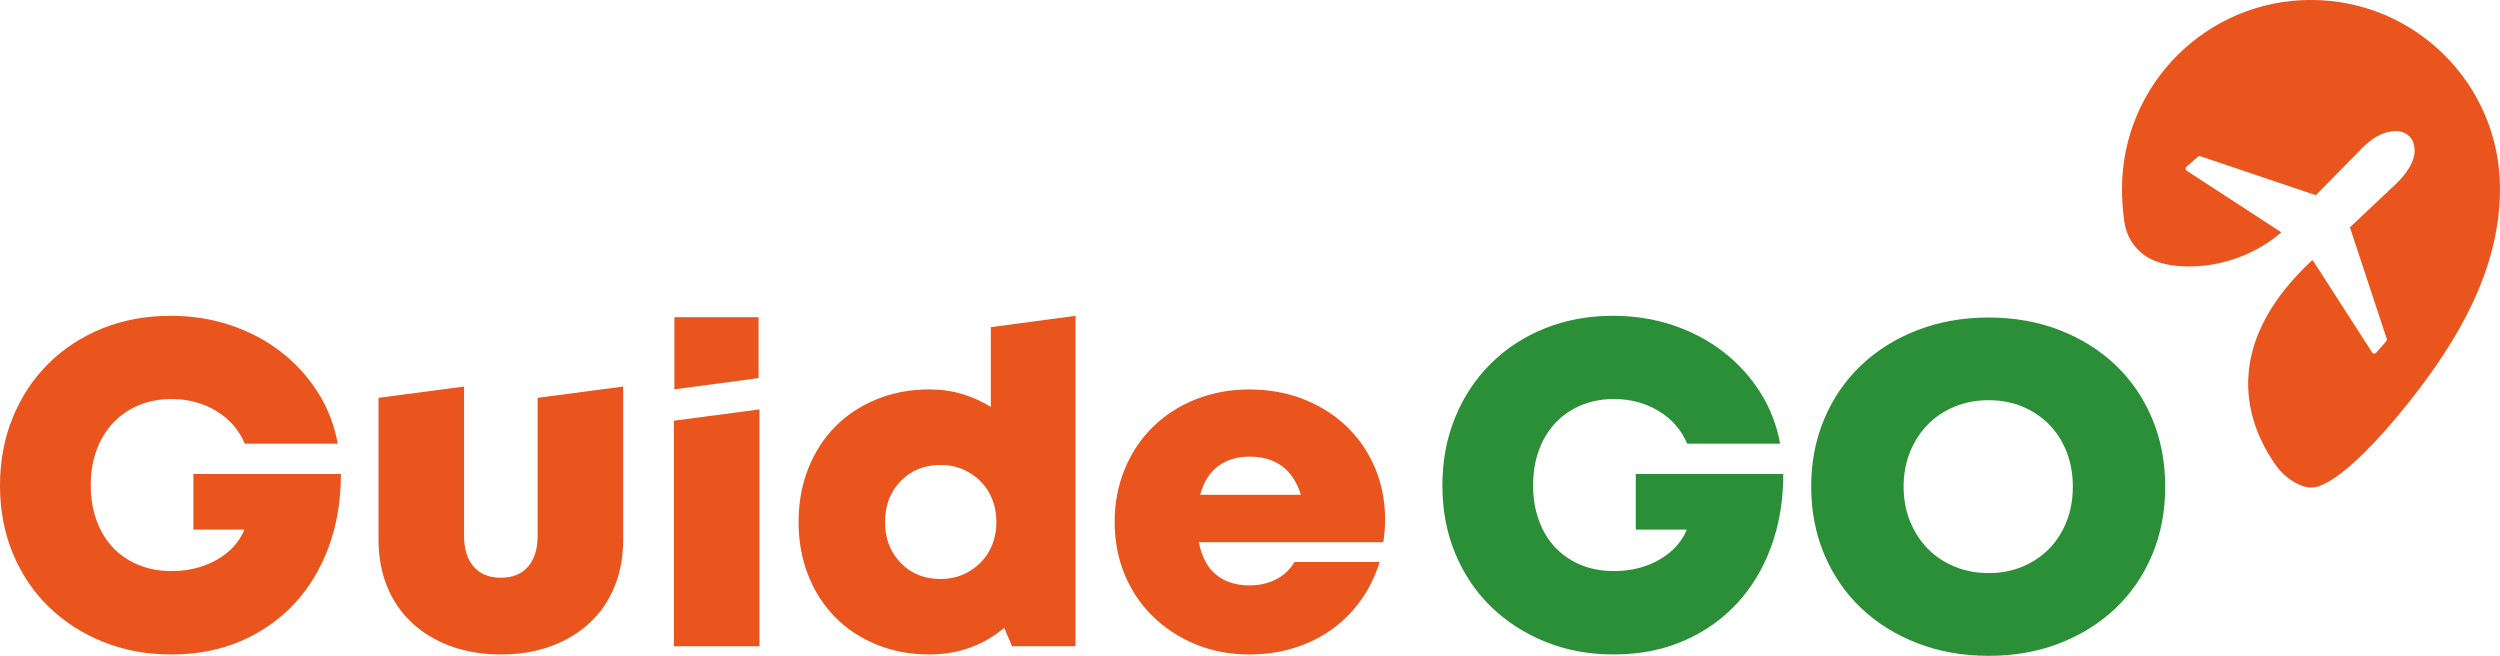
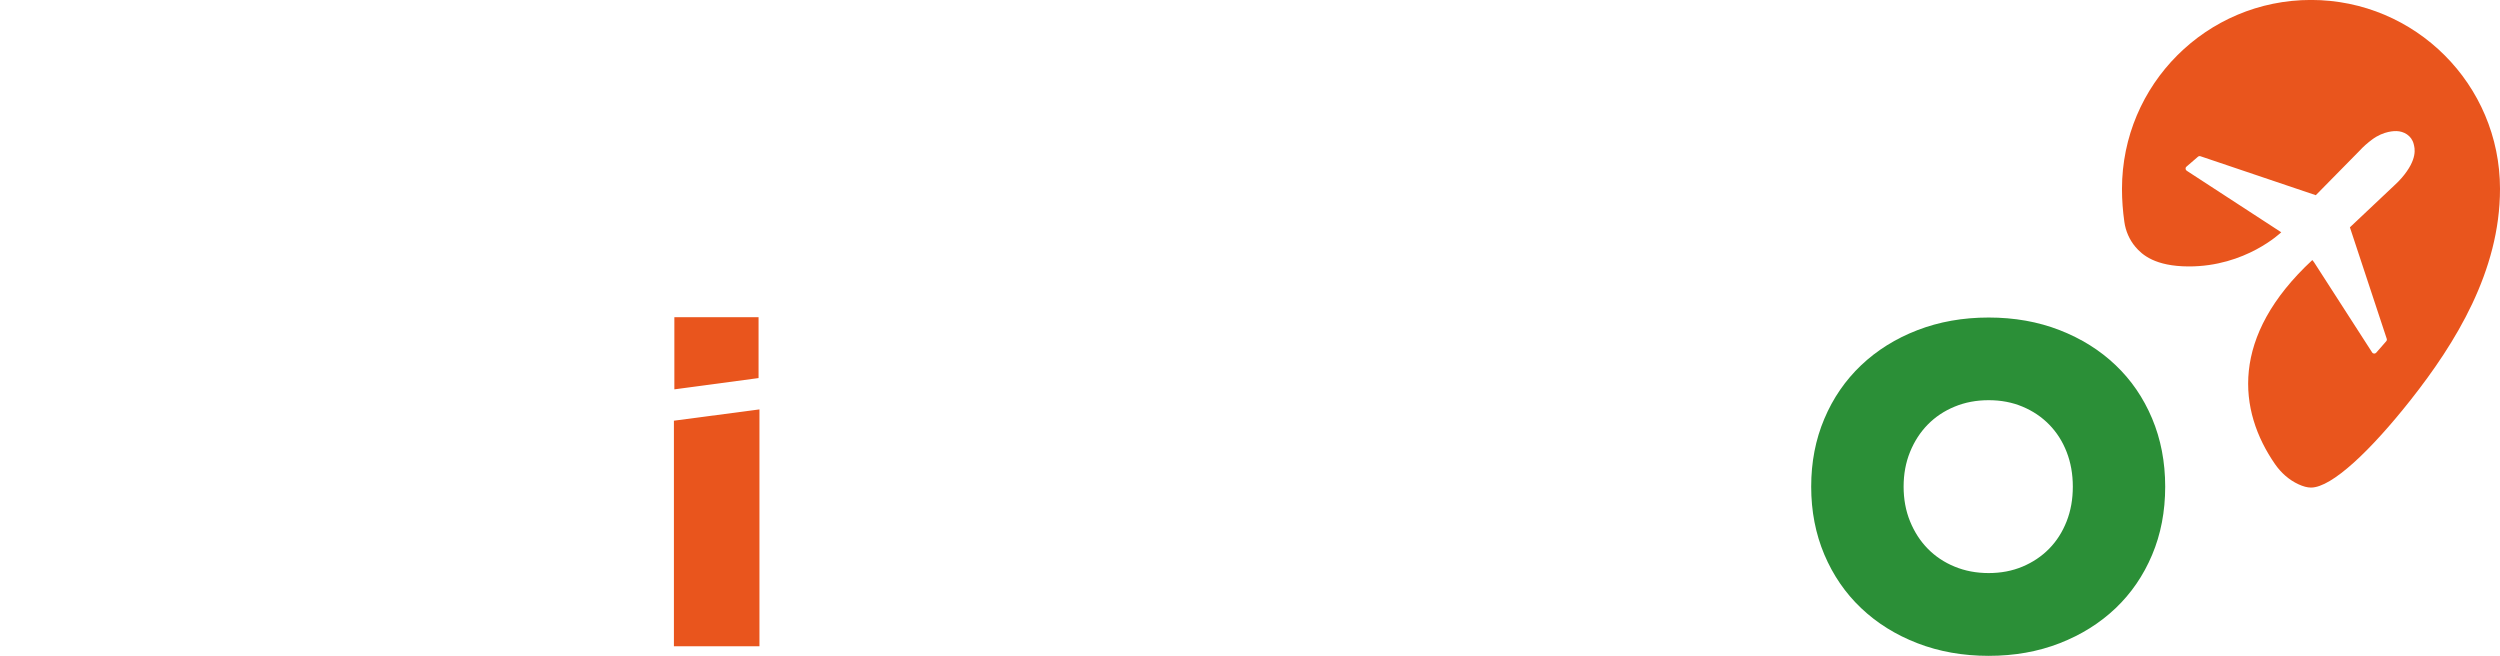
<svg xmlns="http://www.w3.org/2000/svg" id="_Слой_1" viewBox="0 0 505 132.48">
  <defs>
    <style>.cls-1{fill:#e9551d;}.cls-2{fill:#2b8f37;}</style>
  </defs>
  <path class="cls-1" d="M505,38.17c0,16.61-9.01,31.16-18.01,42.57-8.07,10.23-15.95,17.75-20.17,17.75-.74,0-1.59-.23-2.54-.67-1.9-.88-3.5-2.31-4.7-4.03-7.53-10.84-9.15-25.81,7.51-41.26l.34,.43,11.74,18.23c.18,.29,.59,.32,.82,.06l2.03-2.32c.12-.14,.16-.33,.1-.5l-7.44-22.51,9.01-8.5c.51-.47,1.01-.96,1.46-1.49,3.28-3.81,2.62-6.02,2.42-6.82-.43-1.75-2.02-2.6-3.48-2.63-.23,0-2.55-.1-5,1.76-.84,.64-1.67,1.34-2.48,2.23l-8.82,8.96-23.3-7.87c-.17-.06-.36-.02-.5,.1l-2.33,2.01c-.26,.22-.23,.63,.06,.82l19.09,12.43s-7.17,6.95-18.74,6.9c-6.67-.03-9.33-2.3-10.73-3.97-1.2-1.43-1.96-3.18-2.22-5.03-.31-2.18-.48-4.4-.48-6.66,0-21.08,17.09-38.17,38.18-38.17s38.18,17.09,38.18,38.17Z" />
-   <path class="cls-1" d="M68.86,95.78c0,5.33-.82,10.22-2.46,14.68-1.64,4.46-3.97,8.3-6.97,11.52-3.01,3.22-6.61,5.73-10.83,7.53-4.21,1.8-8.86,2.69-13.94,2.69s-9.63-.85-13.85-2.56c-4.21-1.7-7.87-4.06-10.96-7.06-3.1-3-5.51-6.6-7.25-10.78-1.74-4.18-2.6-8.75-2.6-13.71s.85-9.52,2.56-13.71c1.7-4.18,4.09-7.81,7.16-10.87,3.07-3.07,6.7-5.45,10.92-7.16,4.21-1.7,8.83-2.56,13.85-2.56,4.27,0,8.3,.64,12.08,1.9,3.78,1.27,7.16,3.05,10.13,5.34,2.97,2.29,5.47,5.02,7.48,8.18,2.01,3.16,3.36,6.63,4.04,10.41h-18.77c-1.18-2.79-3.1-4.99-5.76-6.6-2.66-1.61-5.67-2.42-9.01-2.42-2.42,0-4.63,.42-6.64,1.25-2.01,.84-3.75,2.03-5.2,3.58-1.46,1.55-2.57,3.39-3.35,5.53-.78,2.14-1.16,4.51-1.16,7.11s.39,4.88,1.16,7.02c.77,2.14,1.87,3.97,3.3,5.48,1.42,1.52,3.14,2.69,5.16,3.53,2.01,.84,4.26,1.25,6.74,1.25,3.41,0,6.44-.76,9.11-2.28,2.66-1.52,4.52-3.55,5.58-6.09h-10.31v-11.24h29.82Z" />
-   <path class="cls-2" d="M360.22,95.78c0,5.33-.82,10.22-2.46,14.68-1.64,4.46-3.97,8.3-6.97,11.52-3.01,3.22-6.61,5.73-10.83,7.53-4.21,1.8-8.86,2.69-13.94,2.69s-9.63-.85-13.85-2.56c-4.21-1.7-7.87-4.06-10.96-7.06-3.1-3-5.51-6.6-7.25-10.78-1.74-4.18-2.6-8.75-2.6-13.71s.85-9.52,2.56-13.71c1.7-4.18,4.09-7.81,7.16-10.87,3.07-3.07,6.7-5.45,10.92-7.16,4.21-1.7,8.83-2.56,13.85-2.56,4.27,0,8.3,.64,12.08,1.9,3.78,1.27,7.16,3.05,10.13,5.34,2.97,2.29,5.47,5.02,7.48,8.18,2.01,3.16,3.36,6.63,4.04,10.41h-18.77c-1.18-2.79-3.1-4.99-5.76-6.6-2.66-1.61-5.67-2.42-9.01-2.42-2.42,0-4.63,.42-6.64,1.25-2.01,.84-3.75,2.03-5.2,3.58-1.46,1.55-2.57,3.39-3.35,5.53-.78,2.14-1.16,4.51-1.16,7.11s.39,4.88,1.16,7.02c.77,2.14,1.87,3.97,3.3,5.48,1.42,1.52,3.14,2.69,5.16,3.53,2.01,.84,4.26,1.25,6.74,1.25,3.41,0,6.44-.76,9.11-2.28,2.66-1.52,4.52-3.55,5.58-6.09h-10.31v-11.24h29.82Z" />
-   <path class="cls-1" d="M101.19,132.2c-3.72,0-7.09-.56-10.13-1.67-3.04-1.12-5.64-2.68-7.81-4.69-2.17-2.01-3.84-4.44-5.02-7.29-1.18-2.85-1.77-6.04-1.77-9.57v-28.62l17.28-2.28v30.16c0,2.66,.65,4.74,1.95,6.23,1.3,1.49,3.13,2.23,5.48,2.23s4.18-.74,5.48-2.23c1.3-1.49,1.95-3.56,1.95-6.23v-27.88l17.28-2.28v30.9c0,3.53-.59,6.72-1.77,9.57-1.18,2.85-2.85,5.28-5.02,7.29-2.17,2.01-4.77,3.58-7.81,4.69-3.04,1.12-6.41,1.67-10.13,1.67Z" />
  <path class="cls-1" d="M136.13,84.98l17.28-2.28v47.84h-17.28v-45.55Zm.09-20.91h17.01v12.3l-17.01,2.28v-14.59Z" />
-   <path class="cls-1" d="M217.25,63.81v66.72h-12.82l-1.58-3.72c-2.04,1.74-4.34,3.07-6.88,4-2.54,.93-5.3,1.39-8.27,1.39-3.84,0-7.39-.67-10.64-2-3.25-1.33-6.04-3.17-8.36-5.53-2.32-2.35-4.14-5.17-5.44-8.46-1.3-3.28-1.95-6.88-1.95-10.78s.65-7.49,1.95-10.78c1.3-3.28,3.11-6.1,5.44-8.46,2.32-2.35,5.11-4.2,8.36-5.53,3.25-1.33,6.8-2,10.64-2,2.35,0,4.57,.31,6.64,.93,2.07,.62,4.01,1.49,5.81,2.6v-16.11l17.1-2.28Zm-27.23,53.15c1.61,0,3.1-.29,4.46-.88,1.36-.59,2.56-1.39,3.58-2.42,1.02-1.02,1.81-2.23,2.37-3.62,.56-1.39,.84-2.93,.84-4.6s-.28-3.21-.84-4.6c-.56-1.39-1.35-2.6-2.37-3.62-1.02-1.02-2.22-1.83-3.58-2.42-1.36-.59-2.85-.88-4.46-.88-3.28,0-5.98,1.08-8.08,3.25-2.11,2.17-3.16,4.92-3.16,8.27s1.05,6.1,3.16,8.27c2.11,2.17,4.8,3.25,8.08,3.25Z" />
-   <path class="cls-1" d="M279.79,104.97c0,.74-.03,1.49-.09,2.23-.06,.74-.16,1.52-.28,2.32h-37.26c.56,2.91,1.72,5.1,3.48,6.55,1.77,1.46,4.01,2.18,6.74,2.18,2.04,0,3.86-.42,5.44-1.25,1.58-.84,2.8-2,3.67-3.48h17.19c-.87,2.85-2.14,5.44-3.81,7.76-1.67,2.32-3.64,4.29-5.9,5.9-2.26,1.61-4.8,2.85-7.62,3.72-2.82,.87-5.81,1.3-8.97,1.3-3.9,0-7.51-.68-10.83-2.04-3.31-1.36-6.2-3.24-8.64-5.62-2.45-2.38-4.35-5.2-5.71-8.46-1.36-3.25-2.04-6.8-2.04-10.64s.68-7.4,2.04-10.69c1.36-3.28,3.25-6.12,5.67-8.5,2.42-2.38,5.3-4.24,8.64-5.58,3.35-1.33,6.97-2,10.87-2s7.73,.68,11.1,2.04c3.38,1.36,6.27,3.22,8.69,5.58,2.42,2.35,4.29,5.13,5.62,8.32,1.33,3.19,2,6.64,2,10.36Zm-27.41-12.73c-2.54,0-4.66,.65-6.37,1.95-1.7,1.3-2.9,3.22-3.58,5.76h20.35c-1.61-5.14-5.08-7.71-10.41-7.71Z" />
  <path class="cls-2" d="M401.71,132.48c-5.2,0-10-.85-14.39-2.55-4.4-1.7-8.19-4.07-11.38-7.1-3.19-3.03-5.66-6.64-7.43-10.82-1.76-4.18-2.65-8.74-2.65-13.7s.88-9.52,2.65-13.7c1.76-4.18,4.24-7.78,7.43-10.82,3.19-3.03,6.98-5.4,11.38-7.1,4.4-1.7,9.19-2.55,14.39-2.55s9.98,.85,14.35,2.55c4.36,1.7,8.13,4.06,11.28,7.06,3.16,3,5.62,6.59,7.38,10.77,1.76,4.18,2.65,8.78,2.65,13.79s-.88,9.61-2.65,13.79c-1.76,4.18-4.23,7.77-7.38,10.77-3.16,3-6.92,5.36-11.28,7.06-4.36,1.7-9.15,2.55-14.35,2.55Zm0-16.72c2.48,0,4.75-.43,6.83-1.3,2.07-.87,3.87-2.07,5.39-3.62,1.52-1.55,2.69-3.39,3.53-5.53,.84-2.14,1.25-4.47,1.25-7.01s-.42-4.88-1.25-7.01-2.01-3.98-3.53-5.53c-1.52-1.55-3.31-2.75-5.39-3.62-2.07-.87-4.35-1.3-6.83-1.3s-4.77,.43-6.87,1.3c-2.11,.87-3.92,2.08-5.43,3.62-1.52,1.55-2.71,3.39-3.58,5.53-.87,2.14-1.3,4.47-1.3,7.01s.43,4.88,1.3,7.01c.87,2.14,2.06,3.98,3.58,5.53,1.52,1.55,3.33,2.76,5.43,3.62,2.1,.87,4.4,1.3,6.87,1.3Z" />
</svg>